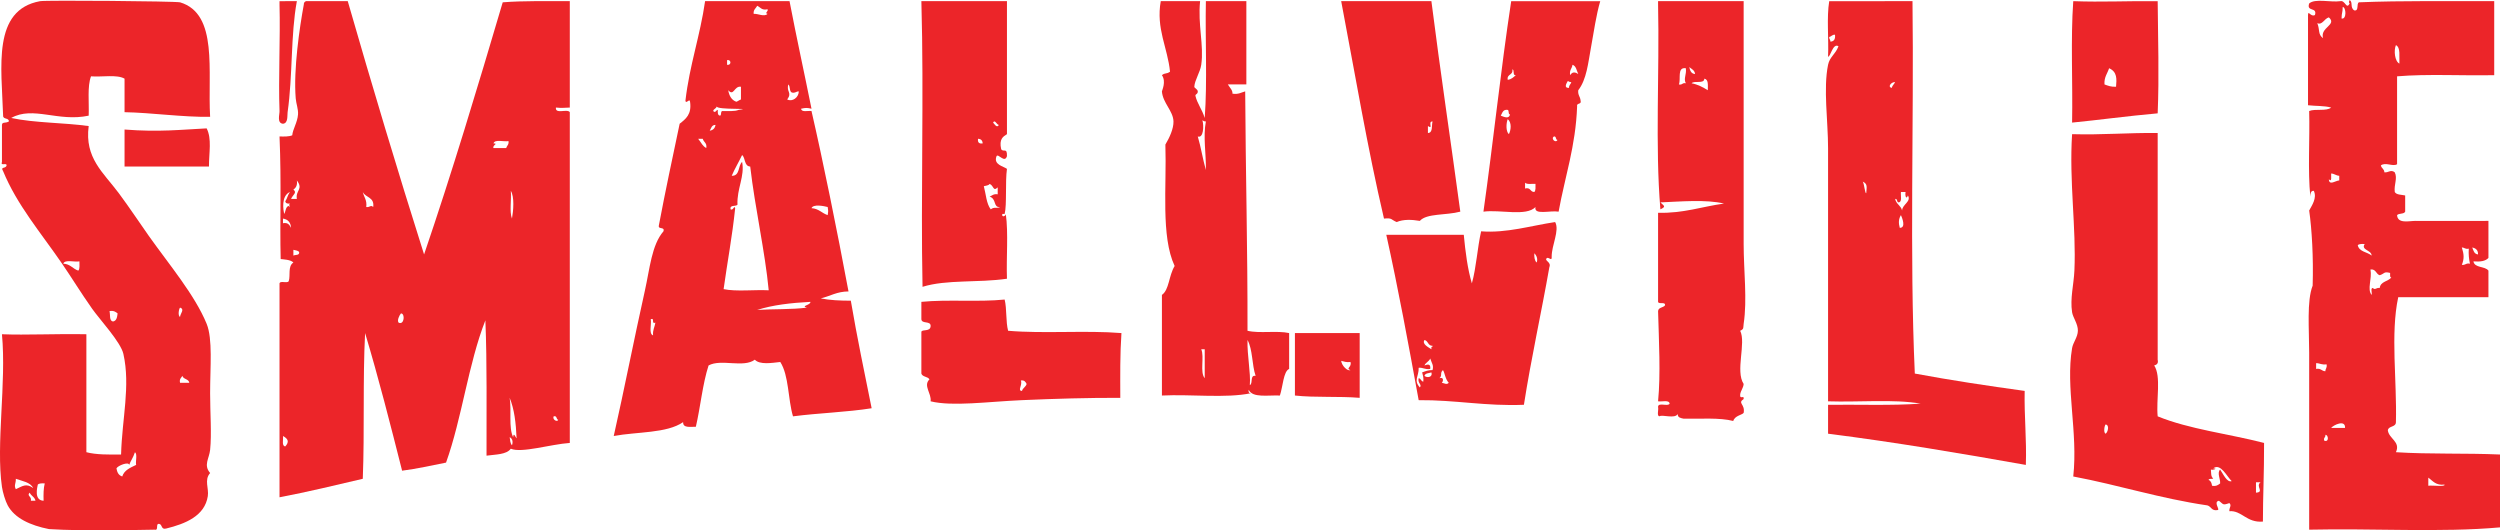
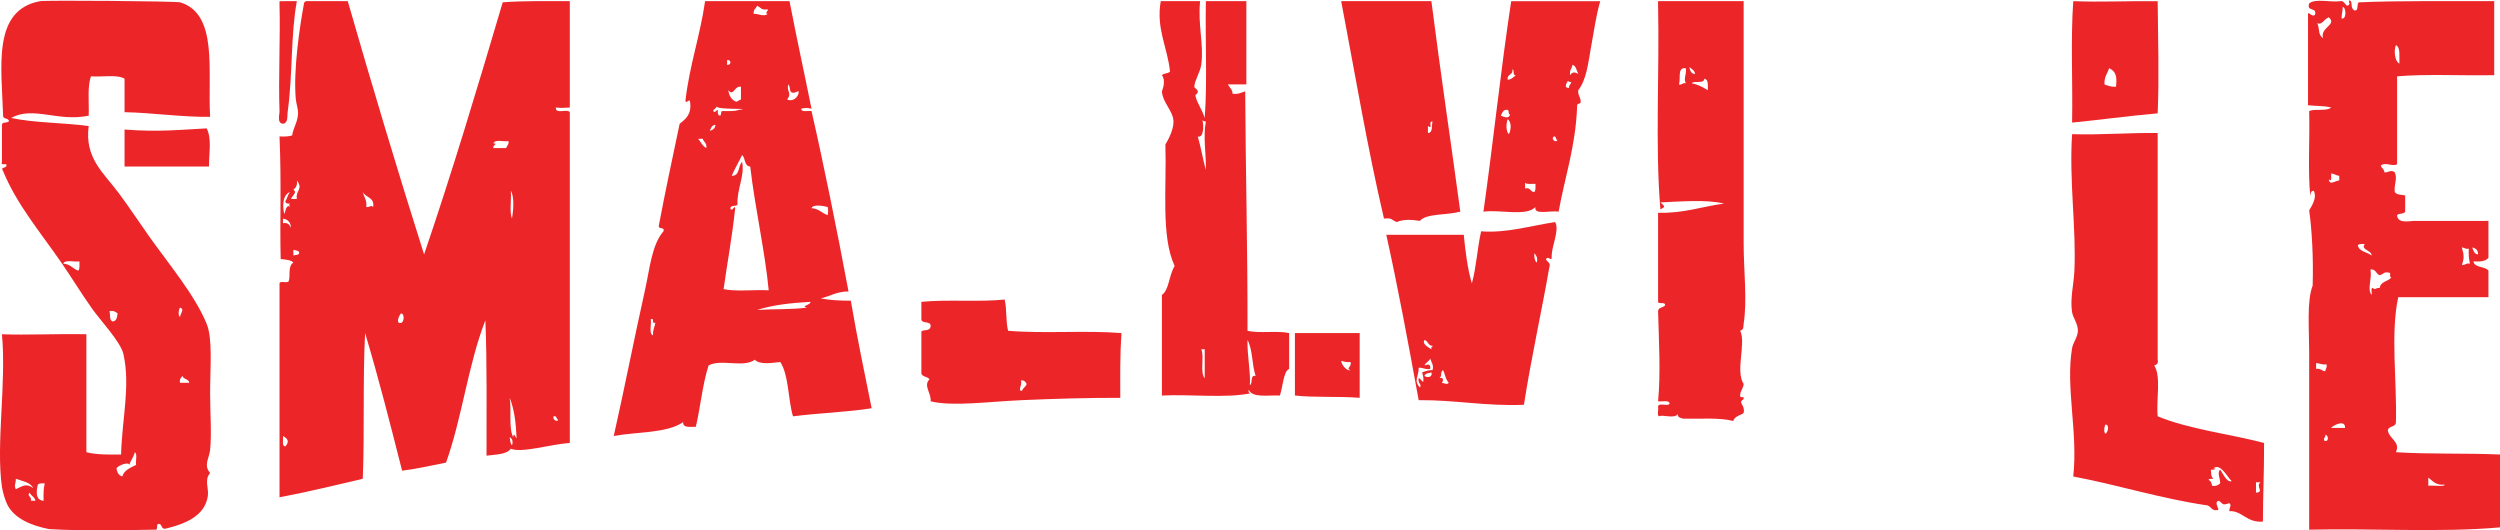
<svg xmlns="http://www.w3.org/2000/svg" xmlns:ns1="http://www.inkscape.org/namespaces/inkscape" xmlns:ns2="http://sodipodi.sourceforge.net/DTD/sodipodi-0.dtd" version="1.1" id="Layer_1" x="0px" y="0px" width="979.848" height="207.854" viewBox="0 20.158 979.848 207.854" enable-background="new 0 20.158 1000 228.182" xml:space="preserve" ns1:version="0.91 r13725" ns2:docname="Smallville.svg">
  <defs id="defs59" />
  <ns2:namedview pagecolor="#ffffff" bordercolor="#666666" borderopacity="1" objecttolerance="10" gridtolerance="10" guidetolerance="10" ns1:pageopacity="0" ns1:pageshadow="2" ns1:window-width="1680" ns1:window-height="931" id="namedview57" showgrid="false" ns1:zoom="0.31" ns1:cx="500" ns1:cy="114.091" ns1:window-x="0" ns1:window-y="1" ns1:window-maximized="1" ns1:current-layer="Layer_1" />
  <g id="g3" transform="translate(-10.074,-10.429)">
    <path d="m 17.776,96.938 0.562,-0.433 c 0.307,0.397 0.535,0.641 0.688,0.727 0.152,0.086 0.413,0.136 0.777,0.154 0.365,0.017 1.269,-10e-4 2.71,-0.053 l 4.992,-0.164 1.406,-3.474 c 0.115,-0.296 0.302,-0.855 0.561,-1.674 0.258,-0.818 0.418,-1.487 0.479,-2.004 0.017,-0.212 0.003,-0.384 -0.044,-0.516 C 29.86,89.37 29.631,89.038 29.22,88.505 l 0.493,-0.381 2.324,2.168 c 0.019,0.33 -0.019,0.679 -0.113,1.05 -0.134,0.529 -0.433,1.355 -0.895,2.481 l -1.375,3.339 c 3.815,-0.166 5.863,-0.312 6.139,-0.435 l 0.68,-0.525 c 0.449,0.63 0.762,1.059 0.938,1.286 0.174,0.226 0.45,0.561 0.828,1.002 l -0.519,0.401 c -0.292,-0.344 -0.488,-0.551 -0.583,-0.621 -0.096,-0.072 -0.193,-0.126 -0.295,-0.165 -0.146,-0.05 -0.413,-0.084 -0.798,-0.103 -0.386,-0.019 -1.144,-0.017 -2.275,0.004 -1.131,0.021 -2.173,0.043 -3.132,0.066 l -1.347,0.028 -2.43,6.469 c -0.317,0.84 -0.504,1.428 -0.562,1.763 -0.032,0.159 -0.021,0.3 0.029,0.425 0.05,0.123 0.217,0.375 0.5,0.753 l -0.561,0.433 c -0.454,-0.636 -0.765,-1.062 -0.93,-1.276 -0.184,-0.238 -0.521,-0.652 -1.011,-1.241 0.248,-0.734 0.507,-1.435 0.778,-2.104 l 2.094,-5.181 -2.363,0.103 c -2.409,0.159 -3.964,0.335 -4.668,0.525 l -0.625,0.455 c -0.434,-0.608 -0.729,-1.015 -0.887,-1.22 -0.106,-0.137 -0.398,-0.492 -0.878,-1.066 z" id="path5" ns1:connector-curvature="0" style="fill:none" />
    <path d="m 33.653,114.792 -0.823,0.2 c -0.547,-0.202 -0.929,-0.363 -1.148,-0.484 -0.325,-0.174 -0.661,-0.401 -1.009,-0.68 -0.348,-0.279 -0.665,-0.61 -0.959,-0.99 -0.577,-0.749 -0.943,-1.547 -1.1,-2.394 -0.155,-0.847 -0.054,-1.678 0.306,-2.494 0.36,-0.816 0.959,-1.548 1.792,-2.19 0.653,-0.503 1.308,-0.866 1.97,-1.092 0.662,-0.227 1.207,-0.323 1.632,-0.289 0.308,0.024 0.711,0.12 1.213,0.284 0.502,0.165 0.954,0.363 1.353,0.599 0.533,0.303 1,0.716 1.403,1.238 0.489,0.635 0.788,1.32 0.894,2.057 0.106,0.735 0.002,1.416 -0.313,2.038 -0.315,0.624 -0.787,1.178 -1.417,1.663 -0.158,0.122 -0.362,0.257 -0.61,0.403 -0.394,-0.346 -0.727,-0.672 -0.999,-0.978 -0.517,-0.576 -1.011,-1.17 -1.482,-1.782 l -2.103,-2.726 c -0.805,0.639 -1.354,1.286 -1.649,1.944 -0.296,0.657 -0.38,1.315 -0.253,1.972 0.126,0.657 0.387,1.241 0.78,1.751 0.267,0.346 0.588,0.647 0.964,0.904 0.376,0.257 0.909,0.521 1.598,0.795 l -0.04,0.251 z m -0.728,-8.133 c 0.105,0.172 0.32,0.485 0.645,0.94 0.624,0.866 1.058,1.459 1.302,1.776 0.582,0.754 0.978,1.24 1.19,1.456 0.141,-0.099 0.248,-0.177 0.321,-0.234 0.896,-0.691 1.414,-1.38 1.554,-2.067 0.14,-0.686 -0.025,-1.333 -0.492,-1.939 -0.495,-0.64 -1.123,-0.979 -1.883,-1.016 -0.761,-0.037 -1.64,0.324 -2.637,1.084 z" id="path7" ns1:connector-curvature="0" style="fill:none" />
    <path d="m 35.69,120.356 0.907,-1.27 2.02,-2.82 c 0.586,-0.813 1.144,-1.612 1.671,-2.395 0.529,-0.783 0.817,-1.254 0.865,-1.413 0.05,-0.161 0.055,-0.313 0.015,-0.459 -0.04,-0.146 -0.206,-0.449 -0.499,-0.91 l 0.484,-0.375 c 0.442,0.654 0.938,1.338 1.49,2.053 0.585,0.76 1.152,1.453 1.699,2.08 l -0.484,0.375 c -0.413,-0.524 -0.697,-0.852 -0.853,-0.984 -0.106,-0.09 -0.208,-0.135 -0.305,-0.138 -0.098,-0.002 -0.185,0.028 -0.264,0.088 -0.13,0.101 -0.417,0.453 -0.857,1.055 l -2.13,2.904 c -0.359,0.484 -0.735,1.026 -1.123,1.624 l 1.978,-0.495 3.76,-0.905 c 0.892,-0.215 1.775,-0.454 2.651,-0.714 l 0.321,0.417 c -0.75,1.174 -1.239,1.958 -1.469,2.352 l -1.709,2.878 c -0.57,0.973 -1,1.706 -1.288,2.199 l 2.169,-0.656 c 1.397,-0.419 2.565,-0.804 3.504,-1.157 0.515,-0.189 0.858,-0.35 1.028,-0.482 0.158,-0.123 0.231,-0.266 0.216,-0.431 -0.014,-0.165 -0.256,-0.566 -0.725,-1.198 l 0.484,-0.374 c 0.626,0.892 1.065,1.503 1.319,1.833 0.306,0.397 0.742,0.922 1.308,1.573 l -0.485,0.374 c -0.259,-0.325 -0.461,-0.522 -0.602,-0.593 -0.141,-0.072 -0.306,-0.104 -0.498,-0.091 -0.307,0.001 -0.939,0.123 -1.894,0.361 l -2.818,0.75 -1.248,0.352 c -0.244,0.072 -0.989,0.298 -2.234,0.679 -0.531,0.157 -0.98,0.312 -1.348,0.47 l -0.616,-0.8 0.748,-1.228 3.376,-5.699 -2.39,0.542 -2.875,0.687 c -0.664,0.159 -1.221,0.304 -1.672,0.435 l -0.999,0.323 -0.628,-0.817 z" id="path9" ns1:connector-curvature="0" style="fill:none" />
    <path d="m 48.535,128.72 c 1.274,-0.982 2.621,-1.376 4.047,-1.188 1.426,0.188 2.628,0.915 3.603,2.178 0.918,1.191 1.291,2.451 1.118,3.777 -0.171,1.326 -0.849,2.445 -2.036,3.362 -0.828,0.638 -1.734,1.029 -2.718,1.174 -0.986,0.145 -1.942,0.014 -2.874,-0.388 -0.932,-0.403 -1.721,-1.029 -2.373,-1.873 -0.507,-0.658 -0.827,-1.301 -0.958,-1.928 -0.13,-0.626 -0.139,-1.211 -0.022,-1.752 0.115,-0.542 0.293,-1.022 0.531,-1.441 0.419,-0.739 0.979,-1.379 1.682,-1.921 z m 1.87,1.12 c -0.698,0.54 -1.317,1.202 -1.86,1.992 -0.542,0.788 -0.809,1.53 -0.802,2.226 0.006,0.697 0.21,1.301 0.608,1.816 0.507,0.658 1.192,1.007 2.055,1.046 0.863,0.04 1.836,-0.358 2.921,-1.195 0.902,-0.697 1.579,-1.429 2.032,-2.198 0.453,-0.77 0.656,-1.463 0.61,-2.079 -0.045,-0.616 -0.257,-1.171 -0.637,-1.665 -0.538,-0.697 -1.227,-1.069 -2.067,-1.112 -0.839,-0.043 -1.792,0.347 -2.86,1.169 z" id="path11" ns1:connector-curvature="0" style="fill:none" />
    <path d="m 51.816,141.07 0.485,-0.374 c 0.508,0.635 0.788,0.975 0.838,1.017 0.092,0.084 0.174,0.138 0.248,0.158 0.074,0.02 0.158,0.017 0.248,-0.007 0.174,-0.043 0.404,-0.167 0.691,-0.37 1.536,-1.14 2.338,-1.735 2.406,-1.788 l 1.013,-0.78 c 0.453,-0.35 0.934,-0.735 1.443,-1.155 0.326,-0.269 0.505,-0.446 0.54,-0.531 0.035,-0.085 0.029,-0.185 -0.012,-0.303 -0.041,-0.117 -0.312,-0.498 -0.816,-1.141 l 0.484,-0.374 c 1.042,1.023 1.894,1.7 2.556,2.03 0.144,0.07 0.232,0.125 0.262,0.165 0.031,0.04 0.041,0.082 0.03,0.126 -0.011,0.045 -0.045,0.089 -0.101,0.133 -0.041,0.03 -0.088,0.062 -0.144,0.097 -0.368,0.238 -0.917,0.634 -1.646,1.188 0.492,0.028 0.966,0.038 1.42,0.03 0.456,-0.007 0.763,0.004 0.923,0.036 0.278,0.055 0.545,0.162 0.804,0.315 0.259,0.154 0.48,0.348 0.664,0.586 0.185,0.238 0.315,0.513 0.392,0.824 l -0.08,0.142 c -0.82,0.497 -1.521,0.96 -2.102,1.391 l -0.295,-0.383 c 0.172,-0.34 0.253,-0.645 0.244,-0.914 -0.009,-0.27 -0.114,-0.534 -0.315,-0.795 -0.336,-0.437 -0.805,-0.668 -1.401,-0.697 -0.596,-0.028 -1.252,0.235 -1.973,0.79 l -0.876,0.676 c -0.374,0.289 -1.046,0.83 -2.017,1.624 -0.347,0.277 -0.56,0.464 -0.639,0.561 -0.079,0.097 -0.127,0.182 -0.14,0.251 -0.015,0.07 -0.002,0.157 0.036,0.264 0.081,0.209 0.383,0.708 0.909,1.496 l -0.485,0.374 c -0.729,-1.028 -1.366,-1.895 -1.908,-2.598 -0.559,-0.727 -1.121,-1.414 -1.686,-2.064 z" id="path13" ns1:connector-curvature="0" style="fill:none" />
-     <path d="m 57.15,147.984 0.484,-0.375 0.626,0.793 c 0.102,0.12 0.195,0.199 0.282,0.236 0.087,0.037 0.174,0.049 0.257,0.04 0.161,-0.026 0.39,-0.143 0.688,-0.354 0.078,-0.051 0.906,-0.658 2.486,-1.822 l 3.526,-2.72 c 0.947,-0.73 1.911,-1.497 2.898,-2.303 0.664,-0.547 1.019,-0.872 1.067,-0.974 0.035,-0.071 0.039,-0.147 0.013,-0.228 -0.026,-0.117 -0.31,-0.525 -0.851,-1.227 l 0.502,-0.387 c 1.147,1.159 2.032,1.896 2.655,2.21 0.091,0.048 0.152,0.091 0.183,0.131 0.03,0.041 0.04,0.083 0.032,0.125 -0.008,0.042 -0.033,0.08 -0.079,0.115 -0.04,0.031 -0.101,0.068 -0.183,0.114 l -0.288,0.208 c -1.036,0.754 -1.915,1.403 -2.632,1.948 l -1.338,1.006 -4.411,3.402 c -1.456,1.161 -2.241,1.788 -2.356,1.885 -0.279,0.224 -0.458,0.416 -0.541,0.58 -0.033,0.063 -0.052,0.132 -0.054,0.206 -10e-4,0.073 0.023,0.165 0.071,0.273 0.025,0.045 0.261,0.368 0.707,0.969 l -0.485,0.375 c -0.555,-0.802 -1.058,-1.495 -1.508,-2.079 -0.428,-0.554 -1.012,-1.271 -1.751,-2.147 z" id="path15" ns1:connector-curvature="0" style="fill:none" />
    <path d="m 67.843,159.12 -0.822,0.2 c -0.548,-0.201 -0.93,-0.363 -1.149,-0.484 -0.324,-0.173 -0.661,-0.401 -1.009,-0.68 -0.346,-0.279 -0.665,-0.61 -0.958,-0.99 -0.578,-0.749 -0.944,-1.547 -1.1,-2.394 -0.157,-0.847 -0.056,-1.677 0.305,-2.494 0.361,-0.817 0.958,-1.547 1.793,-2.19 0.651,-0.503 1.308,-0.867 1.97,-1.092 0.662,-0.227 1.207,-0.323 1.631,-0.288 0.309,0.024 0.712,0.12 1.215,0.284 0.501,0.165 0.953,0.363 1.352,0.599 0.532,0.304 1,0.716 1.402,1.238 0.49,0.635 0.789,1.32 0.895,2.057 0.106,0.736 0.002,1.416 -0.313,2.038 -0.315,0.624 -0.788,1.178 -1.417,1.663 -0.159,0.123 -0.362,0.257 -0.611,0.403 -0.394,-0.346 -0.726,-0.672 -0.998,-0.977 -0.517,-0.577 -1.011,-1.171 -1.483,-1.782 l -2.103,-2.726 c -0.805,0.639 -1.354,1.286 -1.65,1.944 -0.295,0.657 -0.38,1.315 -0.253,1.972 0.127,0.657 0.388,1.241 0.782,1.751 0.267,0.346 0.587,0.647 0.964,0.904 0.377,0.257 0.909,0.521 1.597,0.796 l -0.04,0.248 z m -0.728,-8.134 c 0.106,0.172 0.321,0.485 0.645,0.94 0.623,0.867 1.057,1.459 1.302,1.776 0.582,0.755 0.979,1.24 1.19,1.456 0.141,-0.099 0.247,-0.177 0.321,-0.233 0.896,-0.691 1.414,-1.38 1.553,-2.067 0.139,-0.687 -0.024,-1.333 -0.492,-1.939 -0.494,-0.64 -1.122,-0.979 -1.882,-1.016 -0.761,-0.038 -1.64,0.324 -2.637,1.083 z" id="path17" ns1:connector-curvature="0" style="fill:none" />
    <path d="m 67.979,162.094 c 0.766,-0.481 1.244,-0.792 1.436,-0.932 1.255,-0.913 1.991,-1.454 2.206,-1.62 l 3.782,-2.917 c 0.947,-0.73 1.912,-1.496 2.899,-2.304 0.664,-0.547 1.019,-0.871 1.067,-0.973 0.035,-0.071 0.04,-0.147 0.014,-0.229 -0.027,-0.116 -0.31,-0.524 -0.851,-1.226 l 0.502,-0.387 c 1.146,1.158 2.032,1.896 2.655,2.211 0.091,0.047 0.152,0.091 0.183,0.13 0.03,0.041 0.04,0.083 0.032,0.125 -0.008,0.042 -0.033,0.08 -0.079,0.116 -0.04,0.03 -0.101,0.068 -0.184,0.113 l -0.288,0.209 c -1.035,0.752 -1.911,1.401 -2.629,1.946 l -1.337,1.004 -1.681,1.297 2.053,0.289 c 0.248,0.052 0.57,0.206 0.966,0.462 0.396,0.255 0.747,0.581 1.053,0.979 0.481,0.622 0.76,1.289 0.84,1.996 0.08,0.707 -0.046,1.395 -0.38,2.063 -0.333,0.67 -0.824,1.253 -1.47,1.752 -0.5,0.385 -1.029,0.677 -1.591,0.874 -0.562,0.198 -1.108,0.316 -1.639,0.355 -0.398,0.035 -0.691,0.03 -0.879,-0.015 l -1.851,-0.553 c -0.764,-0.216 -1.309,-0.425 -1.632,-0.627 -0.324,-0.202 -0.654,-0.526 -0.995,-0.968 -0.294,-0.38 -0.514,-0.771 -0.661,-1.173 -0.148,-0.402 -0.234,-0.883 -0.258,-1.442 l -1.178,-0.19 -0.105,-0.365 z m 6.705,-2.649 -3.189,2.46 c -0.283,0.219 -0.453,0.374 -0.509,0.466 -0.054,0.093 -0.086,0.269 -0.095,0.527 -0.014,0.393 0.041,0.791 0.164,1.197 0.124,0.407 0.321,0.785 0.591,1.138 0.635,0.821 1.439,1.209 2.416,1.161 0.977,-0.047 1.932,-0.432 2.868,-1.153 0.663,-0.512 1.138,-1.046 1.424,-1.601 0.287,-0.556 0.397,-1.103 0.338,-1.645 -0.061,-0.54 -0.267,-1.042 -0.621,-1.502 -0.416,-0.539 -0.943,-0.9 -1.581,-1.086 -0.636,-0.186 -1.237,-0.175 -1.806,0.038 z" id="path19" ns1:connector-curvature="0" style="fill:none" />
    <path d="m 81.887,165.582 0.485,-0.374 c 0.973,1.004 1.925,1.744 2.853,2.222 l 0.008,0.293 c -1.242,0.886 -2.184,1.576 -2.825,2.07 l -1.548,1.193 c -1.453,1.166 -2.236,1.797 -2.35,1.895 -0.279,0.225 -0.462,0.415 -0.549,0.572 -0.03,0.067 -0.046,0.14 -0.048,0.213 -0.002,0.074 0.022,0.164 0.07,0.272 0.021,0.038 0.255,0.359 0.703,0.963 l -0.485,0.374 c -0.625,-0.893 -1.136,-1.597 -1.534,-2.112 -0.35,-0.453 -0.942,-1.182 -1.778,-2.182 l 0.485,-0.374 0.635,0.806 c 0.098,0.116 0.19,0.192 0.277,0.23 0.087,0.037 0.174,0.049 0.257,0.04 0.161,-0.024 0.394,-0.14 0.697,-0.346 0.073,-0.057 0.897,-0.67 2.473,-1.84 l 1.497,-1.154 c 0.844,-0.652 1.325,-1.067 1.439,-1.246 0.059,-0.1 0.074,-0.209 0.049,-0.33 -0.026,-0.12 -0.295,-0.515 -0.811,-1.185 z m 6.576,-1.763 c 0.206,0.268 0.285,0.564 0.241,0.893 -0.045,0.329 -0.201,0.597 -0.467,0.802 -0.261,0.201 -0.557,0.28 -0.888,0.237 -0.332,-0.043 -0.598,-0.194 -0.8,-0.455 -0.205,-0.267 -0.286,-0.565 -0.244,-0.897 0.043,-0.331 0.195,-0.598 0.456,-0.798 0.267,-0.206 0.566,-0.287 0.897,-0.244 0.331,0.042 0.6,0.196 0.805,0.462 z" id="path21" ns1:connector-curvature="0" style="fill:none" />
  </g>
  <path d="m 116.352,20.613 c -2.455,13.168 -1.579,29.118 -3.626,43.516 -0.186,1.318 0.287,4.315 -1.812,4.532 -2.465,-0.248 -1.309,-3.584 -1.359,-4.985 -0.475,-12.804 0.356,-28.426 0,-41.703 0,-0.453 0,-0.904 0,-1.358 2.263,-0.002 4.53,-0.002 6.797,-0.002 z" id="path23" ns1:connector-curvature="0" style="fill:#ec2529" />
  <path d="m 525.663,20.613 c 11.785,0 23.571,0 35.357,0 3.522,27.753 7.604,54.946 11.331,82.497 -5.59,1.506 -13.203,0.598 -15.866,3.626 -3.166,-0.539 -6.479,-0.667 -9.064,0.456 -2.303,-0.934 -1.622,-1.715 -4.984,-1.362 -6.455,-27.546 -11.335,-56.661 -16.774,-85.217 z m 33.996,48.952 c 0,0.906 0,1.812 0,2.722 2.045,-0.071 1.361,-2.871 1.812,-4.534 -2.039,-0.01 0.497,3.287 -1.812,1.812 z" id="path25" ns1:connector-curvature="0" style="fill:#ec2529" />
  <path d="m 627.198,20.613 c -1.606,5.482 -2.493,11.927 -3.627,18.133 -1.116,6.108 -1.721,12.584 -4.986,16.77 -0.24,1.903 0.793,2.532 0.909,4.08 0.479,1.69 -1.699,0.719 -1.363,2.267 -0.555,15.611 -4.777,27.555 -7.25,41.249 -3.28,-0.573 -9.793,1.495 -9.064,-1.812 -3.607,3.797 -13.896,0.912 -20.401,1.812 3.855,-27.272 6.77,-55.482 10.88,-82.496 11.634,-0.003 23.267,-0.003 34.902,-0.003 z m -8.614,28.556 c -0.663,-1.301 -0.777,-3.149 -2.267,-3.628 -0.151,1.512 -1.311,2.013 -0.905,4.079 1.132,-1.902 2.645,-0.724 3.172,-0.451 z m -27.65,2.265 c 1.496,-0.167 2.267,-1.057 3.174,-1.812 -1.43,0.219 -0.339,-2.078 -1.362,-2.265 0.414,2.372 -2.221,1.703 -1.812,4.077 z m 24.027,3.176 c -0.07,-1.129 0.712,-1.406 0.904,-2.268 -0.624,0.021 -0.994,-0.213 -1.36,-0.455 -0.514,0.87 -1.742,2.791 0.456,2.723 z m -26.746,10.877 c 1.436,0.577 3.19,1.373 3.627,-0.455 -0.837,-0.067 -0.277,-1.534 -0.905,-1.812 -1.926,-0.262 -2.105,1.223 -2.722,2.267 z m 3.175,7.251 c 0.831,-1.618 1.177,-4.546 -0.456,-5.893 -0.643,1.593 -0.779,4.862 0.456,5.893 z m 19.037,2.265 c -0.856,-0.048 -0.315,-1.498 -1.359,-1.358 -1.364,0.792 0.647,2.803 1.359,1.358 z m -12.692,19.04 c 2.257,-0.596 1.929,1.395 3.626,1.361 0.623,-0.586 0.448,-1.97 0.456,-3.174 -1.422,-0.093 -3.33,0.307 -4.081,-0.453 -10e-4,0.758 -10e-4,1.511 -10e-4,2.266 z" id="path27" ns1:connector-curvature="0" style="fill:#ec2529" />
  <path d="m 80.996,70.473 c 2.084,4.091 0.899,9.504 0.907,14.957 -11.03,0 -22.06,0 -33.088,0 0,-4.835 0,-9.67 0,-14.505 13.571,1.07 22.396,0.023 32.181,-0.452 z" id="path29" ns1:connector-curvature="0" style="fill:#ec2529" />
  <path d="m 532.914,150.703 c 0,8.461 0,16.922 0,25.383 -8.08,-0.681 -17.482,-0.042 -25.384,-0.906 0,-8.158 0,-16.317 0,-24.477 8.462,0 16.924,0 25.384,0 z m -3.625,14.506 c -2.011,-0.664 0.7,-1.2 0,-3.172 -1.559,0.197 -2.541,-0.178 -3.628,-0.455 0.22,1.912 2.469,4.161 3.628,3.627 z" id="path31" ns1:connector-curvature="0" style="fill:#ec2529" />
  <path d="m 309.449,20.613 c 2.723,14.199 5.778,28.065 8.611,42.155 -1.801,-0.396 -2.275,-0.396 -4.077,0 0.159,1.504 2.611,0.711 4.077,0.906 4.511,19.583 10.053,46.869 14.505,70.712 -4.527,0.004 -7.206,1.862 -10.876,2.719 3.506,0.725 7.562,0.896 11.783,0.907 2.436,14.335 5.352,28.19 8.161,42.154 -9.787,1.549 -20.799,1.868 -30.824,3.174 -2.013,-6.751 -1.555,-15.969 -4.985,-21.304 -3.225,0.354 -8.041,1.192 -9.972,-0.905 -4.455,3.34 -13.241,-0.444 -18.132,2.265 -2.37,7.3 -3.16,16.181 -4.987,24.024 -2.261,-0.007 -5.101,0.566 -4.985,-1.812 -6.436,4.441 -18.032,3.723 -27.198,5.438 4.097,-18.098 7.987,-38.105 12.238,-57.113 1.903,-8.501 2.631,-17.792 7.252,-23.116 0.595,-1.953 -2.156,-0.561 -1.811,-2.267 2.537,-13.478 5.375,-26.656 8.158,-39.889 2.368,-1.864 4.79,-3.671 4.079,-8.611 -0.125,-1.591 -1.689,1.137 -1.812,-0.455 1.616,-13.946 5.754,-25.37 7.704,-38.981 11.032,-10e-4 22.063,-10e-4 33.091,-10e-4 z m -14.051,4.985 c 1.707,-0.175 4.097,1.313 5.438,0 -1.357,-0.299 0.435,-0.97 0,-1.813 -2.352,0.537 -2.794,-0.832 -4.08,-1.361 -0.464,1.046 -1.559,1.461 -1.358,3.174 z m -10.428,19.943 c 1.747,0.358 1.747,-2.168 0,-1.812 0,0.604 0,1.21 0,1.812 z m 23.571,13.599 c 2,1.056 4.527,-0.775 4.533,-3.171 -1.066,-0.011 -1.336,0.78 -2.72,0.455 -1.06,-0.455 -0.553,-2.473 -1.361,-3.173 -0.896,2.951 1.597,3.097 -0.452,5.889 z m -23.116,-3.626 c 0.368,2.203 1.28,3.858 3.172,4.534 0.672,-0.236 1.144,-0.672 1.812,-0.908 0,-1.661 0,-3.322 0,-4.986 -2.705,-0.414 -2.774,3.947 -4.984,1.36 z m -2.267,8.16 c 2.216,-0.052 4.777,0.247 6.347,-0.455 6.505,-0.825 -8.488,0.148 -8.612,-1.359 -0.133,0.925 -1.227,0.887 -1.36,1.813 0.924,0.911 0.888,-0.2 1.812,-0.456 -0.066,1.126 -0.083,2.202 0.908,2.267 0.627,-0.276 0.067,-1.743 0.905,-1.81 z m -4.985,7.706 c 1.309,-0.199 2.065,-0.954 2.267,-2.268 -1.544,-0.031 -1.69,1.334 -2.267,2.268 z m -1.36,6.8 c 0.38,-2.045 -1.061,-2.264 -1.359,-3.628 -0.604,0 -1.209,0 -1.812,0 1.373,1.742 1.659,2.789 3.171,3.628 z m 9.972,10.878 c 3.298,0.125 2.414,-3.93 4.079,-5.439 1.128,5.551 -2.111,10.551 -1.814,16.77 -0.688,0.821 -3.106,-0.086 -2.718,1.814 1.133,0.6 1.419,-1.792 1.812,-0.455 -1.128,10.96 -3.059,21.118 -4.534,31.73 5.009,1.032 11.919,0.167 17.678,0.453 -1.454,-15.319 -5.349,-32.118 -7.25,-48.501 -2.417,-0.152 -1.809,-3.327 -3.173,-4.533 -1.295,2.788 -2.861,5.3 -4.08,8.161 z m 31.276,12.69 c 2.858,0.167 4.063,1.98 6.346,2.721 0.247,-1.806 0.247,-1.367 0,-3.172 -1.411,-0.375 -5.688,-1.264 -6.346,0.451 z m -21.305,39.888 c 6.383,-0.416 13.478,-0.118 19.491,-0.907 -2.615,-0.671 1.67,-1.011 1.363,-2.265 -7.609,0.402 -14.792,1.228 -20.854,3.172 z m -40.793,9.973 c -0.19,-2.155 0.659,-3.27 0.906,-4.985 -1.723,0.669 -0.089,-2.023 -1.812,-1.359 0.367,2.046 -0.876,5.707 0.906,6.344 z" id="path33" ns1:connector-curvature="0" style="fill:#ec2529" />
  <path d="m 82.356,65.941 c -10.472,0.197 -23.157,-1.641 -33.542,-1.812 0,-4.38 0,-8.764 0,-13.146 -2.972,-1.712 -8.79,-0.579 -13.147,-0.906 -1.489,3.949 -0.713,10.165 -0.906,15.411 -12,2.565 -21.812,-3.915 -30.369,0.908 9.204,1.975 20.554,1.805 30.369,3.17 -1.664,12.532 5.77,18.203 11.785,26.291 4.422,5.949 8.17,11.681 11.784,16.773 8.02,11.297 18.062,23.195 22.664,34.449 2.422,5.922 1.36,16.948 1.36,27.196 0,7.656 0.647,15.999 0,22.21 -0.356,3.412 -2.684,5.945 0,9.066 -2.398,2.727 -0.429,5.932 -0.907,9.065 -1.184,7.784 -8.824,10.854 -16.317,12.692 -2.067,0.557 -1.433,-1.591 -2.72,-1.813 -1.626,-0.265 -0.012,2.707 -1.812,2.265 -5.996,0.08 -27.839,0.644 -41.414,-0.233 -7.3,-1.454 -13.41,-4.236 -16.153,-9.282 -0.95,-1.745 -1.971,-5.203 -2.265,-7.251 -2.41,-16.664 1.798,-40.711 0,-59.833 9.564,0.393 21.225,-0.238 33.09,0 0,15.411 0,30.821 0,46.234 3.819,1.017 8.723,0.947 13.598,0.906 0.379,-14.071 3.724,-26.837 0.906,-39.437 -1.037,-4.63 -9.306,-13.517 -12.237,-17.678 -4.463,-6.332 -8.195,-12.454 -11.785,-17.677 -8.5,-12.361 -17.643,-22.99 -23.119,-36.261 -1.199,-1.947 1.041,-0.797 1.358,-2.268 0.145,-1.202 -2.538,0.424 -1.811,-1.359 0,-4.835 0,-9.67 0,-14.505 0.103,-1.304 1.349,-0.532 2.72,-1.36 0.03,-1.541 -2.328,-0.694 -2.266,-2.267 -0.601,-19.165 -4.312,-41.439 14.506,-44.875 2.762,-0.418 52.387,0 54.847,0.455 15.103,4.532 10.737,27.152 11.783,44.872 z m -57.567,57.565 c 2.78,0.092 3.719,2.022 5.893,2.72 0.702,-0.659 0.399,-2.32 0.454,-3.626 -2.049,0.37 -5.71,-0.872 -6.347,0.906 z m 45.782,20.853 c 0.046,-1.284 1.975,-2.998 0,-3.629 -0.479,0.473 -0.936,3.238 0,3.629 z m -26.29,1.813 c 1.419,-0.244 1.633,-1.691 1.813,-3.174 -0.759,-0.599 -1.519,-1.202 -3.173,-0.905 0.377,1.433 -0.184,3.808 1.36,4.079 z m 26.29,24.021 c 1.208,0 2.417,0 3.626,0 -0.223,-1.588 -2.333,-1.294 -2.72,-2.72 -0.402,0.807 -1.266,1.153 -0.906,2.72 z m -19.945,32.183 c -0.124,-1.405 -4.437,0.232 -4.985,1.363 0.254,1.097 0.476,2.571 2.266,3.172 0.8,-2.526 3.205,-3.444 5.441,-4.535 -0.288,-1.525 0.583,-4.208 -0.454,-4.984 -0.803,2.405 -1.632,3.249 -2.268,4.984 z m -44.42,9.519 c 2.594,-1.186 4.038,-2.451 6.799,-0.454 -1.144,-2.331 -4.259,-2.688 -6.799,-3.627 0.059,1.903 -0.825,2.536 0,4.081 z m 8.611,-1.812 c -0.175,1.047 -1.634,6.16 2.267,6.346 -0.07,-2.484 -0.049,-4.884 0.453,-6.802 -1.116,-0.058 -2.183,-0.065 -2.72,0.456 z m -2.719,6.345 c 0.604,0 1.208,0 1.812,0 -0.296,-1.519 -1.734,-1.89 -2.265,-3.173 -1.312,1.308 0.884,1.419 0.453,3.173 z m 58.475,-195.359 c 15.103,4.532 10.737,27.152 11.783,44.872" id="path35" ns1:connector-curvature="0" style="fill:#ec2529" />
  <path d="m 609.521,107.189 c 1.834,3.253 -1.408,9.124 -1.359,13.598 0.138,1.849 -0.945,0.243 -1.813,0.454 -1.405,1.144 1.821,1.471 0.907,3.627 -3.178,18.126 -7.098,35.51 -9.974,53.939 -14.969,0.617 -26.778,-1.929 -41.248,-1.813 -3.975,-21.861 -7.999,-43.673 -12.689,-64.816 10.122,0 20.245,0 30.367,0 0.653,6.749 1.476,13.331 3.173,19.038 1.758,-6.252 2.141,-13.876 3.627,-20.399 9.897,0.794 19.773,-2.259 29.009,-3.628 z m -7.253,15.863 c 0.531,-1.262 0.064,-2.693 -0.907,-3.625 -0.076,1.586 0.121,2.902 0.907,3.625 z m -41.247,33.998 c 0,-0.304 0,-0.604 0,-0.907 0.275,-0.025 0.535,-0.067 0.453,-0.452 -1.847,0.032 -1.668,-1.959 -3.173,-2.269 -1.042,1.604 1.532,2.814 2.72,3.628 z m -2.721,6.344 c 1.25,-0.504 2.541,-0.706 2.264,1.361 -2.015,0.354 -2.718,-0.604 -4.53,-0.455 0.105,3.428 -2.118,4.827 0.452,7.706 1.032,-1.088 -0.994,-1.669 -0.452,-3.627 0.925,0.133 0.889,1.227 1.812,1.361 0.197,-1.559 -0.178,-2.54 -0.455,-3.629 1.213,-0.449 2.392,-0.933 4.08,-0.905 0.541,-1.894 -0.336,-2.712 -0.908,-4.534 -0.468,1.196 -1.793,1.531 -2.263,2.722 z m 5.893,4.987 c 1.775,-0.578 1.521,1.242 0.907,1.812 1.058,0.142 1.873,0.889 2.721,0 -1.437,-1.56 -1.488,-3.808 -2.268,-4.984 -1.341,1.174 -0.117,2.092 -1.36,3.172 z m -5.893,-0.906 c 0.894,0.84 3.337,0.672 2.721,-1.361 -1.011,0.353 -2.458,0.262 -2.721,1.361 z" id="path37" ns1:connector-curvature="0" style="fill:#ec2529" />
  <path d="m 845.679,20.613 c 0.126,15.217 0.608,28.952 0,43.967 -11.962,1.057 -23.755,2.687 -33.545,3.628 0.3,-15.716 -0.603,-32.635 0.455,-47.595 11.366,0.423 21.173,-0.118 33.09,0 z m -20.851,32.636 c 1.321,0.488 2.61,1.014 4.533,0.905 0.263,-2.955 0.506,-5.844 -2.723,-7.252 -0.65,2.067 -1.998,3.438 -1.81,6.347 z" id="path39" ns1:connector-curvature="0" style="fill:#ec2529" />
  <path d="m 649.862,20.613 c 11.18,0 22.363,0 33.543,0 0,30.769 0,63.327 0,95.189 0,10.481 1.453,21.817 0,31.277 -0.229,1.476 0.241,2 -1.359,2.72 2.394,4.821 -1.974,15.772 1.359,20.851 -0.146,1.665 -1.116,2.508 -1.359,4.078 -0.247,2.302 1.603,0.009 1.359,1.813 -2.528,1.712 0.671,1.98 0,5.438 -0.673,0.854 -3.448,1.059 -4.077,3.174 -5.401,-1.401 -12.833,-0.768 -19.491,-0.907 -1.103,-0.257 -2.332,-0.388 -2.268,-1.812 -1.168,2.017 -6.029,0.062 -7.251,0.906 -1.022,-0.337 -0.176,-2.541 -0.453,-3.626 -0.112,-2.076 3.894,-0.035 4.532,-1.361 -0.233,-1.579 -2.963,-0.665 -4.532,-0.906 1.046,-10.818 0.322,-23.402 0,-35.355 0.118,-1.543 2.04,-1.283 2.72,-2.267 0.213,-1.574 -2.459,-0.26 -2.72,-1.36 0,-11.633 0,-23.269 0,-34.9 10.047,0.226 17.199,-2.441 25.838,-3.628 -7.044,-1.682 -17.133,-0.778 -24.931,-0.453 1.349,1.369 2.439,1.582 0,2.72 -2.101,-24.857 -0.317,-53.626 -0.905,-80.232 -0.005,-0.454 -0.005,-0.907 -0.005,-1.359 z m 14.502,28.556 c -0.156,-1.503 -1.355,-1.966 -2.263,-2.72 0.29,1.371 0.708,2.615 2.263,2.72 z m -6.343,4.08 c 1.386,0.327 1.333,-0.783 2.722,-0.455 -1.012,-1.883 0.368,-3.364 0,-5.894 -3.542,-0.517 -1.836,4.212 -2.722,6.349 z m 4.987,-0.453 c 2.533,0.49 4.469,1.575 6.345,2.72 0.023,-1.986 0.317,-4.246 -1.36,-4.532 -0.048,2.216 -3.928,0.604 -4.985,1.812 z" id="path41" ns1:connector-curvature="0" style="fill:#ec2529" />
-   <path d="m 392.852,104.015 c -0.397,1.591 1.495,0.791 1.36,0 1.058,7.555 0.153,17.074 0.455,25.384 -11.361,1.661 -23.623,0.236 -33.089,3.173 -0.741,-36.437 0.598,-74.058 -0.454,-111.96 11.181,0 22.363,0 33.543,0 0,17.376 0,34.75 0,52.127 -1.521,0.95 -3.154,1.925 -2.266,5.895 0.908,1.378 2.366,-0.83 2.266,2.72 -0.895,2.935 -3.425,-1.189 -4.079,0 -1.36,3.373 2.759,3.978 4.079,4.986 -0.725,5.125 0.015,13.969 -0.905,17.677 -0.307,-0.002 -0.607,-0.002 -0.91,-0.002 z m -1.359,-34.902 c -0.833,0.023 -1.535,-2.321 -2.268,-0.905 0.431,0.377 1.466,2.393 2.268,0.905 z m -6.346,7.252 c -0.055,-1.154 -0.661,-1.759 -1.813,-1.813 -0.21,1.421 0.393,2.024 1.813,1.813 z m 6.8,24.932 c -2.787,0.239 -1.234,-3.175 -4.079,-4.079 0.978,-0.382 1.544,-1.173 3.171,-0.906 0,-0.906 0,-1.814 0,-2.72 -1.83,1.787 -1.5,-0.688 -3.171,-1.361 -0.385,0.674 -1.459,0.656 -2.268,0.906 0.828,3.099 0.992,6.864 2.721,9.067 1.373,-1.111 2.413,-0.196 3.626,-0.907 z" id="path43" ns1:connector-curvature="0" style="fill:#ec2529" />
  <path d="m 920.922,20.158 c 1.398,0.931 0.029,2.944 1.812,4.079 1.972,0.31 0.729,-2.596 1.812,-3.172 17.129,-0.7 35.262,-0.397 53.034,-0.455 0,9.671 0,19.34 0,29.01 -12.589,0.254 -26.222,-0.536 -38.073,0.455 0,11.484 0,22.965 0,34.45 -1.664,1.058 -4.479,-0.923 -6.345,0.454 0.181,1.179 1.351,1.369 1.357,2.721 1.529,0.237 2.525,-1.24 4.08,0 1.167,2.405 -0.362,4.732 0,7.707 0.652,1.16 2.59,1.034 4.081,1.359 0,2.114 0,4.231 0,6.345 -0.455,1.058 -2.472,0.55 -3.174,1.36 0.175,3.527 4.83,2.241 7.251,2.267 8.636,0.09 19.836,-0.067 28.557,0 0,4.837 0,9.67 0,14.505 -1.128,1.29 -3.265,1.571 -5.893,1.36 0.481,2.692 4.548,1.797 5.893,3.626 0,3.475 0,6.95 0,10.428 -11.785,0 -23.569,0 -35.355,0 -3.092,14.233 -0.468,32.998 -0.907,48.954 -0.02,2.096 -2.861,1.37 -3.173,3.172 0.366,3.329 5.103,4.477 3.173,8.614 13.054,0.845 27.487,0.312 40.796,0.905 0,9.519 0,19.037 0,28.557 -23.145,2.088 -50.145,0.318 -74.793,0.905 0.003,-22.063 0,-46.136 0,-69.353 0.003,-9.179 -0.995,-20.31 1.362,-26.289 0.338,-11.139 -0.32,-22.204 -1.362,-29.463 1.028,-1.938 3.163,-4.863 1.815,-7.705 -1.277,-0.066 -1.307,1.11 -1.36,2.267 -1.057,-10.274 -0.151,-22.514 -0.456,-33.544 2.343,-0.982 6.825,0.176 8.612,-1.359 -2.569,-0.754 -6.09,-0.557 -9.065,-0.907 0,-11.786 0,-23.571 0,-35.357 0.06,-2.125 1.026,0.929 2.719,0 1.009,-3.271 -3.406,-1.125 -2.266,-4.532 2.313,-2.07 8.43,-0.336 12.241,-0.906 1.91,-0.427 2.346,3.466 3.626,0.906 -0.542,-0.6 -0.175,-0.717 10e-4,-1.364 z m -3.174,7.254 c 2.059,0.48 1.808,-4.397 0.454,-4.532 -0.044,2.552 -0.408,1.982 -0.454,4.532 z m -9.517,1.814 c 1.09,2.606 0.169,4.41 2.267,5.891 -1.282,-4.25 5.624,-5.169 2.267,-8.157 -1.844,0.528 -2.583,3.177 -4.534,2.266 z m 32.183,15.864 c -0.129,-2.741 0.553,-6.295 -1.361,-7.252 -0.912,2.126 -0.447,6.376 1.361,7.252 z m -27.65,45.327 c 0.119,2.637 2.688,0.507 4.078,0.453 0,-0.603 0,-1.208 0,-1.812 -1.283,-0.077 -1.889,-0.83 -3.172,-0.906 -0.076,1.173 0.391,3.604 -0.906,2.265 z m 11.332,25.837 c 0.531,2.641 3.725,2.619 5.438,4.078 -0.037,-2.226 -4.297,-2.141 -2.72,-4.532 -1.117,-0.059 -2.183,-0.069 -2.718,0.454 z m 40.795,7.705 c 1.431,0.222 1.598,-0.815 3.174,-0.453 -0.385,-1.733 -0.595,-3.641 -0.455,-5.894 -1.385,0.328 -1.653,-0.463 -2.721,-0.455 0.811,2.638 1.016,4.281 0.002,6.802 z m 6.346,-4.078 c 0.051,-1.713 -0.886,-2.438 -2.267,-2.722 0.459,1.205 0.745,2.582 2.267,2.722 z m -41.704,15.862 c 0.262,-0.796 -0.547,-2.662 0.455,-2.72 0.948,0.99 1.296,-0.225 2.722,0 0.284,-2.582 3.239,-2.5 4.531,-4.078 -0.672,-0.083 -0.415,-1.098 -0.456,-1.812 -2.556,-0.663 -2.129,0.281 -4.075,0.905 -1.507,-0.459 -1.422,-2.509 -3.628,-2.264 0.67,3.809 -1.421,7.721 0.451,9.969 z m -21.755,29.013 c 1.894,-0.384 2.141,0.882 3.627,0.906 -0.011,-1.068 0.779,-1.335 0.453,-2.72 -1.823,0.312 -2.587,-0.436 -4.078,-0.455 -0.002,0.756 -0.002,1.514 -0.002,2.269 z m 5.892,23.116 c 1.814,0 3.629,0 5.439,0 0.203,-3.449 -4.671,-1.057 -5.439,0 z m -2.721,4.988 c 2.026,0.798 1.632,-2.4 0.455,-2.268 0.185,1.092 -0.828,0.986 -0.455,2.268 z m 40.797,17.676 c 1.761,-0.219 6.812,0.49 6.343,-0.453 -3.443,0.423 -4.579,-1.459 -6.343,-2.722 0,1.059 0,2.117 0,3.175 z" id="path45" ns1:connector-curvature="0" style="fill:#ec2529" />
-   <path d="m 749.583,20.613 c 0.599,48.359 -1.197,99.104 0.905,145.958 14.013,2.606 28.448,4.795 43.062,6.799 -0.211,10.033 0.807,18.837 0.457,29.009 -25.403,-4.513 -50.969,-8.863 -77.515,-12.237 0,-3.778 0,-7.554 0,-11.333 12.105,-0.135 24.849,0.368 36.264,-0.454 -10.546,-1.845 -24.285,-0.492 -36.264,-0.906 0.003,-31.127 -10e-4,-66.434 0,-99.267 0,-10.671 -1.916,-23.219 0,-32.637 0.639,-3.123 2.883,-4.069 4.08,-7.251 -2.217,-1.46 -3.146,4.289 -4.08,4.08 0.305,-7.104 -0.601,-15.411 0.457,-21.758 10.876,-0.003 21.755,-0.003 32.634,-0.003 z m -32.635,14.051 c -0.104,0.857 0.509,1 0.451,1.812 1.453,-0.058 1.995,-1.027 1.813,-2.721 -1.127,-0.068 -1.403,0.713 -2.264,0.909 z m 24.475,19.946 c 0.267,-0.945 0.956,-1.464 1.36,-2.268 -1.468,-0.139 -3.119,1.853 -1.36,2.268 z m -9.972,41.247 c 0.178,-2.503 0.588,-3.562 -1.359,-4.532 0.613,1.066 0.877,4.838 1.359,4.532 z m 12.693,3.626 c -0.858,-0.051 -0.316,-1.5 -1.363,-1.361 0.388,2.031 2.259,2.579 2.723,4.532 0.057,-2.371 3.737,-3.5 2.267,-5.893 -0.602,1.834 -1.201,0.139 -0.904,-1.359 -0.605,0 -1.209,0 -1.814,0 -0.198,1.468 0.596,3.921 -0.909,4.081 z m 0.453,9.973 c 2.532,0 0.927,-3.908 0.454,-4.987 -0.925,1.467 -0.999,3.091 -0.454,4.987 z" id="path47" ns1:connector-curvature="0" style="fill:#ec2529" />
  <path d="m 136.297,20.613 c 9.621,33.44 19.559,66.563 29.916,99.268 10.983,-32.23 20.969,-65.455 30.823,-98.814 8.26,-0.656 17.401,-0.428 26.29,-0.454 0,13.899 0,27.802 0,41.702 -2.725,0.08 -2.874,0.24 -5.44,0 -0.351,2.768 4.501,0.333 5.44,1.813 0,43.213 0,86.424 0,129.635 -7.532,0.524 -18.949,4.085 -23.117,2.268 -1.733,2.346 -5.939,2.217 -9.519,2.721 -0.056,-17.775 0.247,-35.904 -0.453,-53.035 -6.688,17.033 -9.158,38.284 -15.413,55.752 -5.683,1.116 -11.2,2.397 -17.224,3.173 -4.613,-18.202 -9.237,-36.39 -14.505,-53.94 -0.945,18.397 -0.176,38.502 -0.907,57.113 -10.762,2.533 -21.471,5.12 -32.635,7.252 0,-27.803 0,-55.602 0,-83.402 -0.298,-1.962 3.176,-0.148 3.626,-1.361 0.721,-2.186 -0.454,-5.783 1.814,-7.252 -1.081,-1.183 -4.169,-1.228 -4.985,-1.359 -0.382,-14.955 0.344,-29.29 -0.453,-48.047 1.858,0.044 3.714,0.09 4.985,-0.455 0.223,-2.464 2.02,-4.968 2.265,-8.16 0.16,-2.075 -0.727,-4.146 -0.906,-6.345 -0.917,-11.343 1.539,-27.882 3.173,-36.717 -0.021,-0.773 0.337,-1.172 0.907,-1.36 5.439,0.004 10.879,0.004 16.318,0.004 z m 57.112,55.752 c 2.123,0.054 -0.494,0.66 0,1.813 1.662,0 3.325,0 4.986,0 0.262,-0.948 1.125,-1.296 0.906,-2.721 -1.919,0.346 -5.367,-0.833 -5.892,0.908 z m -78.418,18.132 c 1.609,1.15 -0.28,2.034 -0.907,3.627 0.756,0 1.511,0 2.266,0 -0.618,-3.338 2.658,-3.753 0,-7.252 0.286,1.944 -0.403,2.917 -1.359,3.625 z m 85.67,11.331 c 0.557,-2.993 1.025,-8.548 -0.453,-10.879 0.299,3.48 -0.598,8.155 0.453,10.879 z m -87.028,-4.985 c -0.548,-0.098 -0.278,-0.504 0,-0.907 -1.033,0.127 -1.704,-0.109 -1.812,-0.906 0.947,-1.38 0.679,-1.955 1.812,-3.626 -3.552,1.552 -2.57,7.142 -2.266,8.611 0.682,-0.978 0.504,-2.819 1.812,-3.172 -0.002,0.25 0.366,0.514 0.454,0 z m 29.916,0.454 c 1.425,0.226 1.772,-0.988 2.72,0 0.591,-3.915 -3.008,-3.64 -4.08,-5.893 0.426,1.992 1.723,3.11 1.36,5.893 z m -32.636,6.344 c 2.045,-0.383 2.557,0.768 3.172,1.814 -0.153,-2.112 -1.202,-3.331 -3.172,-3.628 0,0.606 0,1.209 0,1.814 z m 4.078,12.691 c 0.789,-0.417 2.434,0.018 2.265,-1.359 -0.383,-0.673 -1.458,-0.656 -2.265,-0.906 0,0.756 0,1.51 0,2.265 z m 41.251,26.29 c 2.23,1.066 2.613,-3.674 0.907,-3.626 -0.694,0.826 -1.6,2.804 -0.907,3.626 z m 44.873,44.878 c 0.191,-2.261 0.972,0.178 1.359,0.452 -0.247,-5.946 -0.898,-11.491 -2.72,-15.865 0.806,4.787 -0.475,11.658 1.361,15.413 z m 17.678,-6.801 c -0.874,-0.184 -0.358,-1.757 -1.813,-1.359 -0.566,1.372 1.508,2.349 1.813,1.359 z m -106.975,10.426 c 1.621,-1.807 1.132,-2.973 -0.905,-4.08 0.195,1.466 -0.595,3.921 0.905,4.08 z m 88.843,-0.453 c 0.424,-1.147 0.332,-2.57 -0.905,-3.172 0.176,1.183 0.232,2.485 0.905,3.172 z" id="path49" ns1:connector-curvature="0" style="fill:#ec2529" />
  <path d="m 470.364,20.613 c -0.944,9.281 1.557,17.24 0.453,24.929 -0.426,2.963 -2.582,6.019 -2.72,8.613 -0.027,0.491 1.324,0.963 1.358,1.813 0.05,1.216 -1.096,0.996 -0.905,1.811 0.699,2.986 2.574,5.191 3.629,8.615 1.057,-14.356 0.149,-30.674 0.451,-45.783 5.289,0 10.577,0 15.866,0 0,10.878 0,21.758 0,32.636 -2.417,0 -4.836,0 -7.253,0 0.908,1.487 1.871,2.219 1.812,3.626 2.329,0.363 3.444,-0.485 4.985,-0.905 0.162,31.418 0.976,62.182 0.905,93.828 4.61,1.135 11.635,-0.15 16.32,0.906 0,4.684 0,9.37 0,14.052 -2.264,0.939 -2.449,6.984 -3.628,10.425 -4.62,-0.217 -10.712,1.043 -12.239,-2.267 -0.153,0.91 0.095,1.419 0.907,1.361 -9.873,2.062 -23.532,0.34 -34.902,0.905 0,-13.144 0,-26.29 0,-39.435 2.875,-2.021 2.654,-7.487 4.987,-11.332 -5.445,-11.629 -3.085,-31.062 -3.63,-47.595 1.625,-2.712 3.247,-6.26 3.175,-9.065 -0.106,-4.134 -4.215,-7.235 -4.533,-11.784 -0.014,-0.217 1.774,-3.836 0,-6.347 1.273,-1.05 1.701,-0.319 3.175,-1.359 -0.915,-9.394 -5.55,-16.863 -3.63,-27.651 5.141,0.003 10.281,0.003 15.417,0.003 z m -0.908,53.034 c 1.252,4.189 1.952,8.925 3.174,13.142 0.129,-6.484 -1.146,-12.915 0,-19.036 -0.626,0.021 -0.997,-0.214 -1.361,-0.456 0.646,2.188 0.437,7.158 -1.813,6.35 z m 20.398,97.453 c 1.352,-0.613 -0.108,-4.038 2.267,-3.627 -1.462,-4.278 -1.114,-10.368 -3.173,-14.052 -0.169,6.141 1.306,12.789 0.906,17.679 z m -17.676,-2.719 c 0,-3.777 0,-7.553 0,-11.331 -0.455,0 -0.909,0 -1.362,0 1.3,2.929 -0.625,9.087 1.362,11.331 z" id="path51" ns1:connector-curvature="0" style="fill:#ec2529" />
  <path d="m 845.679,72.287 c 0,29.613 0,59.229 0,88.84 0.355,1.565 -0.425,1.995 -1.364,2.267 2.822,4.281 0.708,13.496 1.364,19.945 12.327,5.049 27.896,6.853 41.699,10.424 0.034,11.79 -0.452,20.97 -0.453,30.825 -6.458,0.538 -8.197,-4.405 -13.145,-4.081 -0.155,-1.405 1.049,-2.164 0,-3.172 -2.755,0.972 -2.265,0.46 -4.08,-0.906 -2.296,0.393 0.449,3.407 -0.452,3.627 -2.474,0.513 -2.539,-1.388 -4.082,-1.812 -18.593,-2.712 -34.649,-7.957 -52.577,-11.333 1.898,-17.389 -3.063,-34.855 -0.455,-50.313 0.377,-2.235 2.207,-4.252 2.267,-6.799 0.061,-2.692 -1.938,-5.147 -2.267,-7.25 -0.844,-5.412 0.655,-10.794 0.905,-16.319 0.759,-16.716 -2.095,-34.932 -0.905,-53.488 11.683,0.346 22.074,-0.596 33.545,-0.455 z m -20.398,117.852 c 0.821,-0.51 1.654,-3.317 0,-3.628 -0.48,0.472 -0.935,3.239 0,3.628 z m 42.154,13.6 c 1.979,-0.012 0.078,0.778 -0.903,0.454 0.216,2.293 -0.08,2.285 0.903,3.625 -0.677,0.076 -1.671,-0.163 -1.81,0.454 0.894,0.314 1.208,1.21 1.358,2.268 1.654,0.293 2.415,-0.308 3.173,-0.91 0.175,-1.705 -1.313,-4.091 0,-5.436 1.148,1.581 2.631,5.212 4.533,4.533 -1.878,-1.751 -4.348,-7.237 -7.254,-4.988 z m 16.771,9.517 c 3.487,-0.227 -0.365,-2.541 1.812,-4.079 -0.604,0 -1.21,0 -1.812,0 0,1.359 0,2.718 0,4.079 z" id="path53" ns1:connector-curvature="0" style="fill:#ec2529" />
  <path d="m 393.76,137.56 c 0.895,3.637 0.407,8.658 1.358,12.238 13.907,1.202 30.451,-0.231 44.422,0.906 -0.566,8.045 -0.481,16.741 -0.452,25.383 -12.622,-0.039 -25.428,0.329 -38.531,0.906 -13.509,0.598 -27.236,2.562 -35.811,0.454 0.385,-3.211 -2.998,-6.084 -0.453,-8.61 -0.661,-1.154 -2.75,-0.88 -3.173,-2.267 0,-5.438 0,-10.879 0,-16.318 0.178,-1.198 3.519,0.097 3.626,-2.266 0.137,-2.254 -3.508,-0.722 -3.626,-2.721 0,-2.268 0,-4.535 0,-6.8 10.166,-1.017 22.501,0.136 32.64,-0.905 z m 6.797,35.808 c 0.334,-1.178 1.489,-1.535 1.814,-2.721 -0.415,-0.796 -0.844,-1.577 -2.269,-1.361 0.771,1.717 -1.477,4.089 0.455,4.082 z" id="path55" ns1:connector-curvature="0" style="fill:#ec2529" />
</svg>